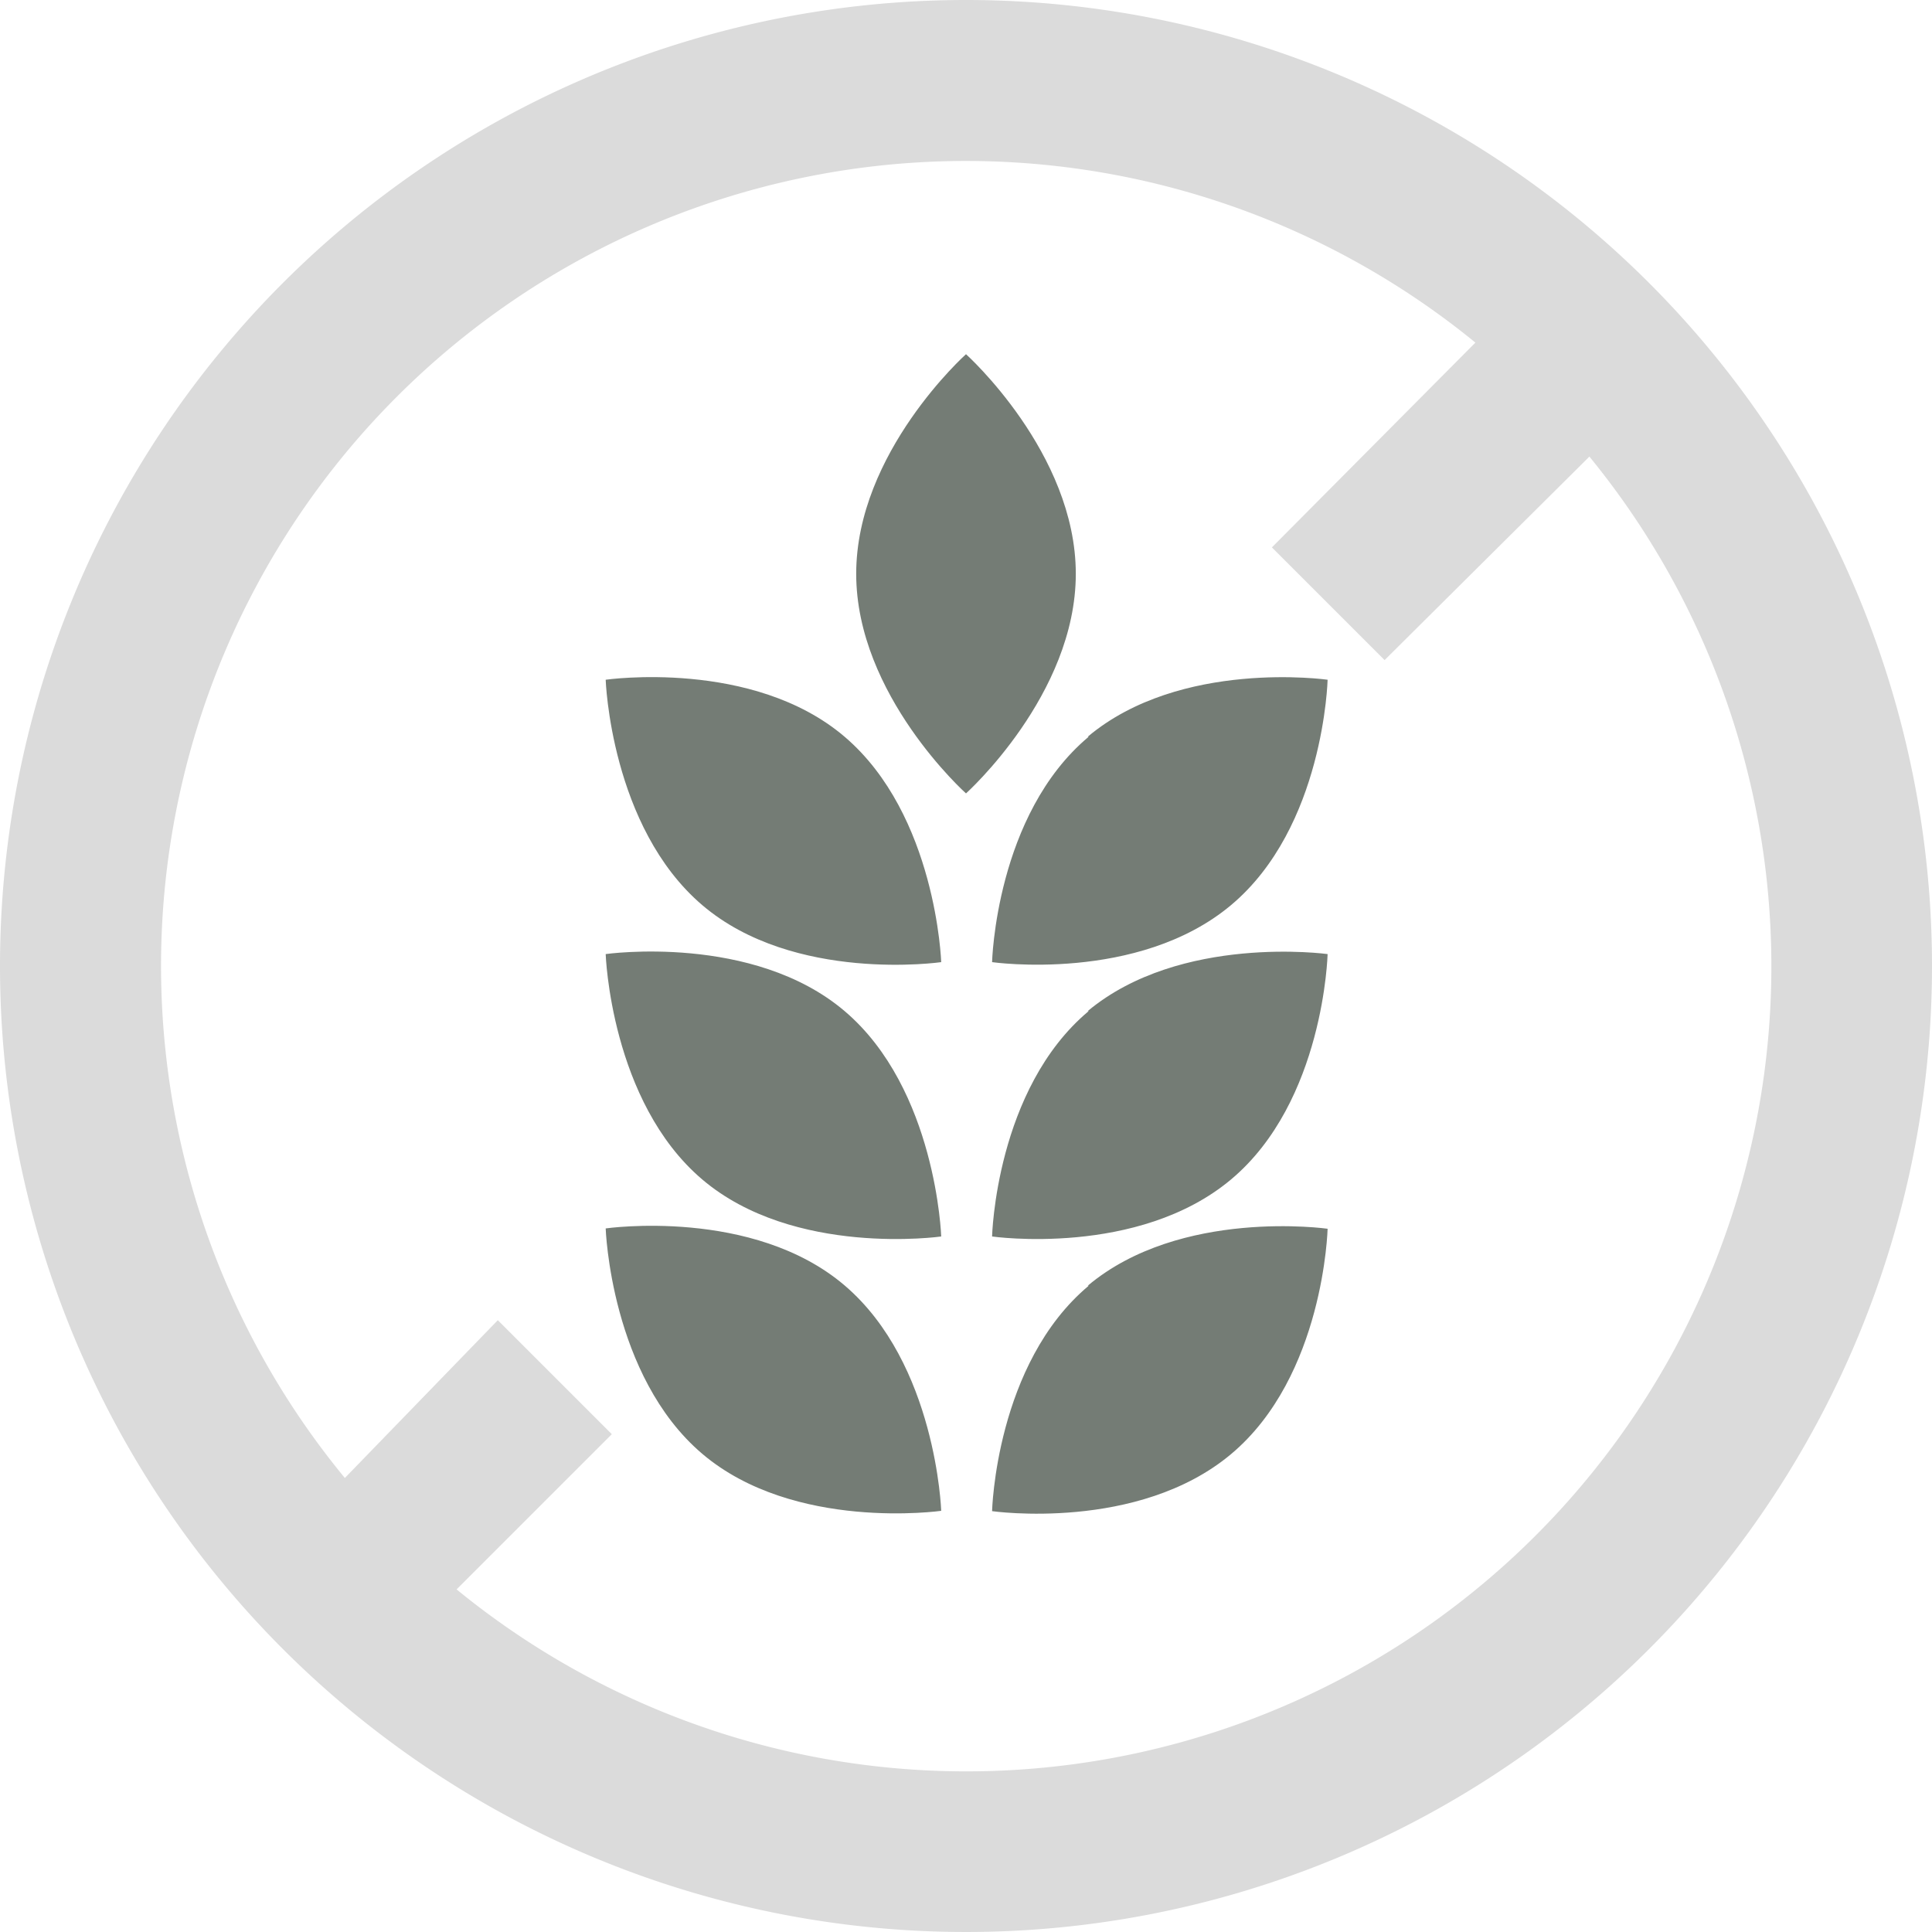
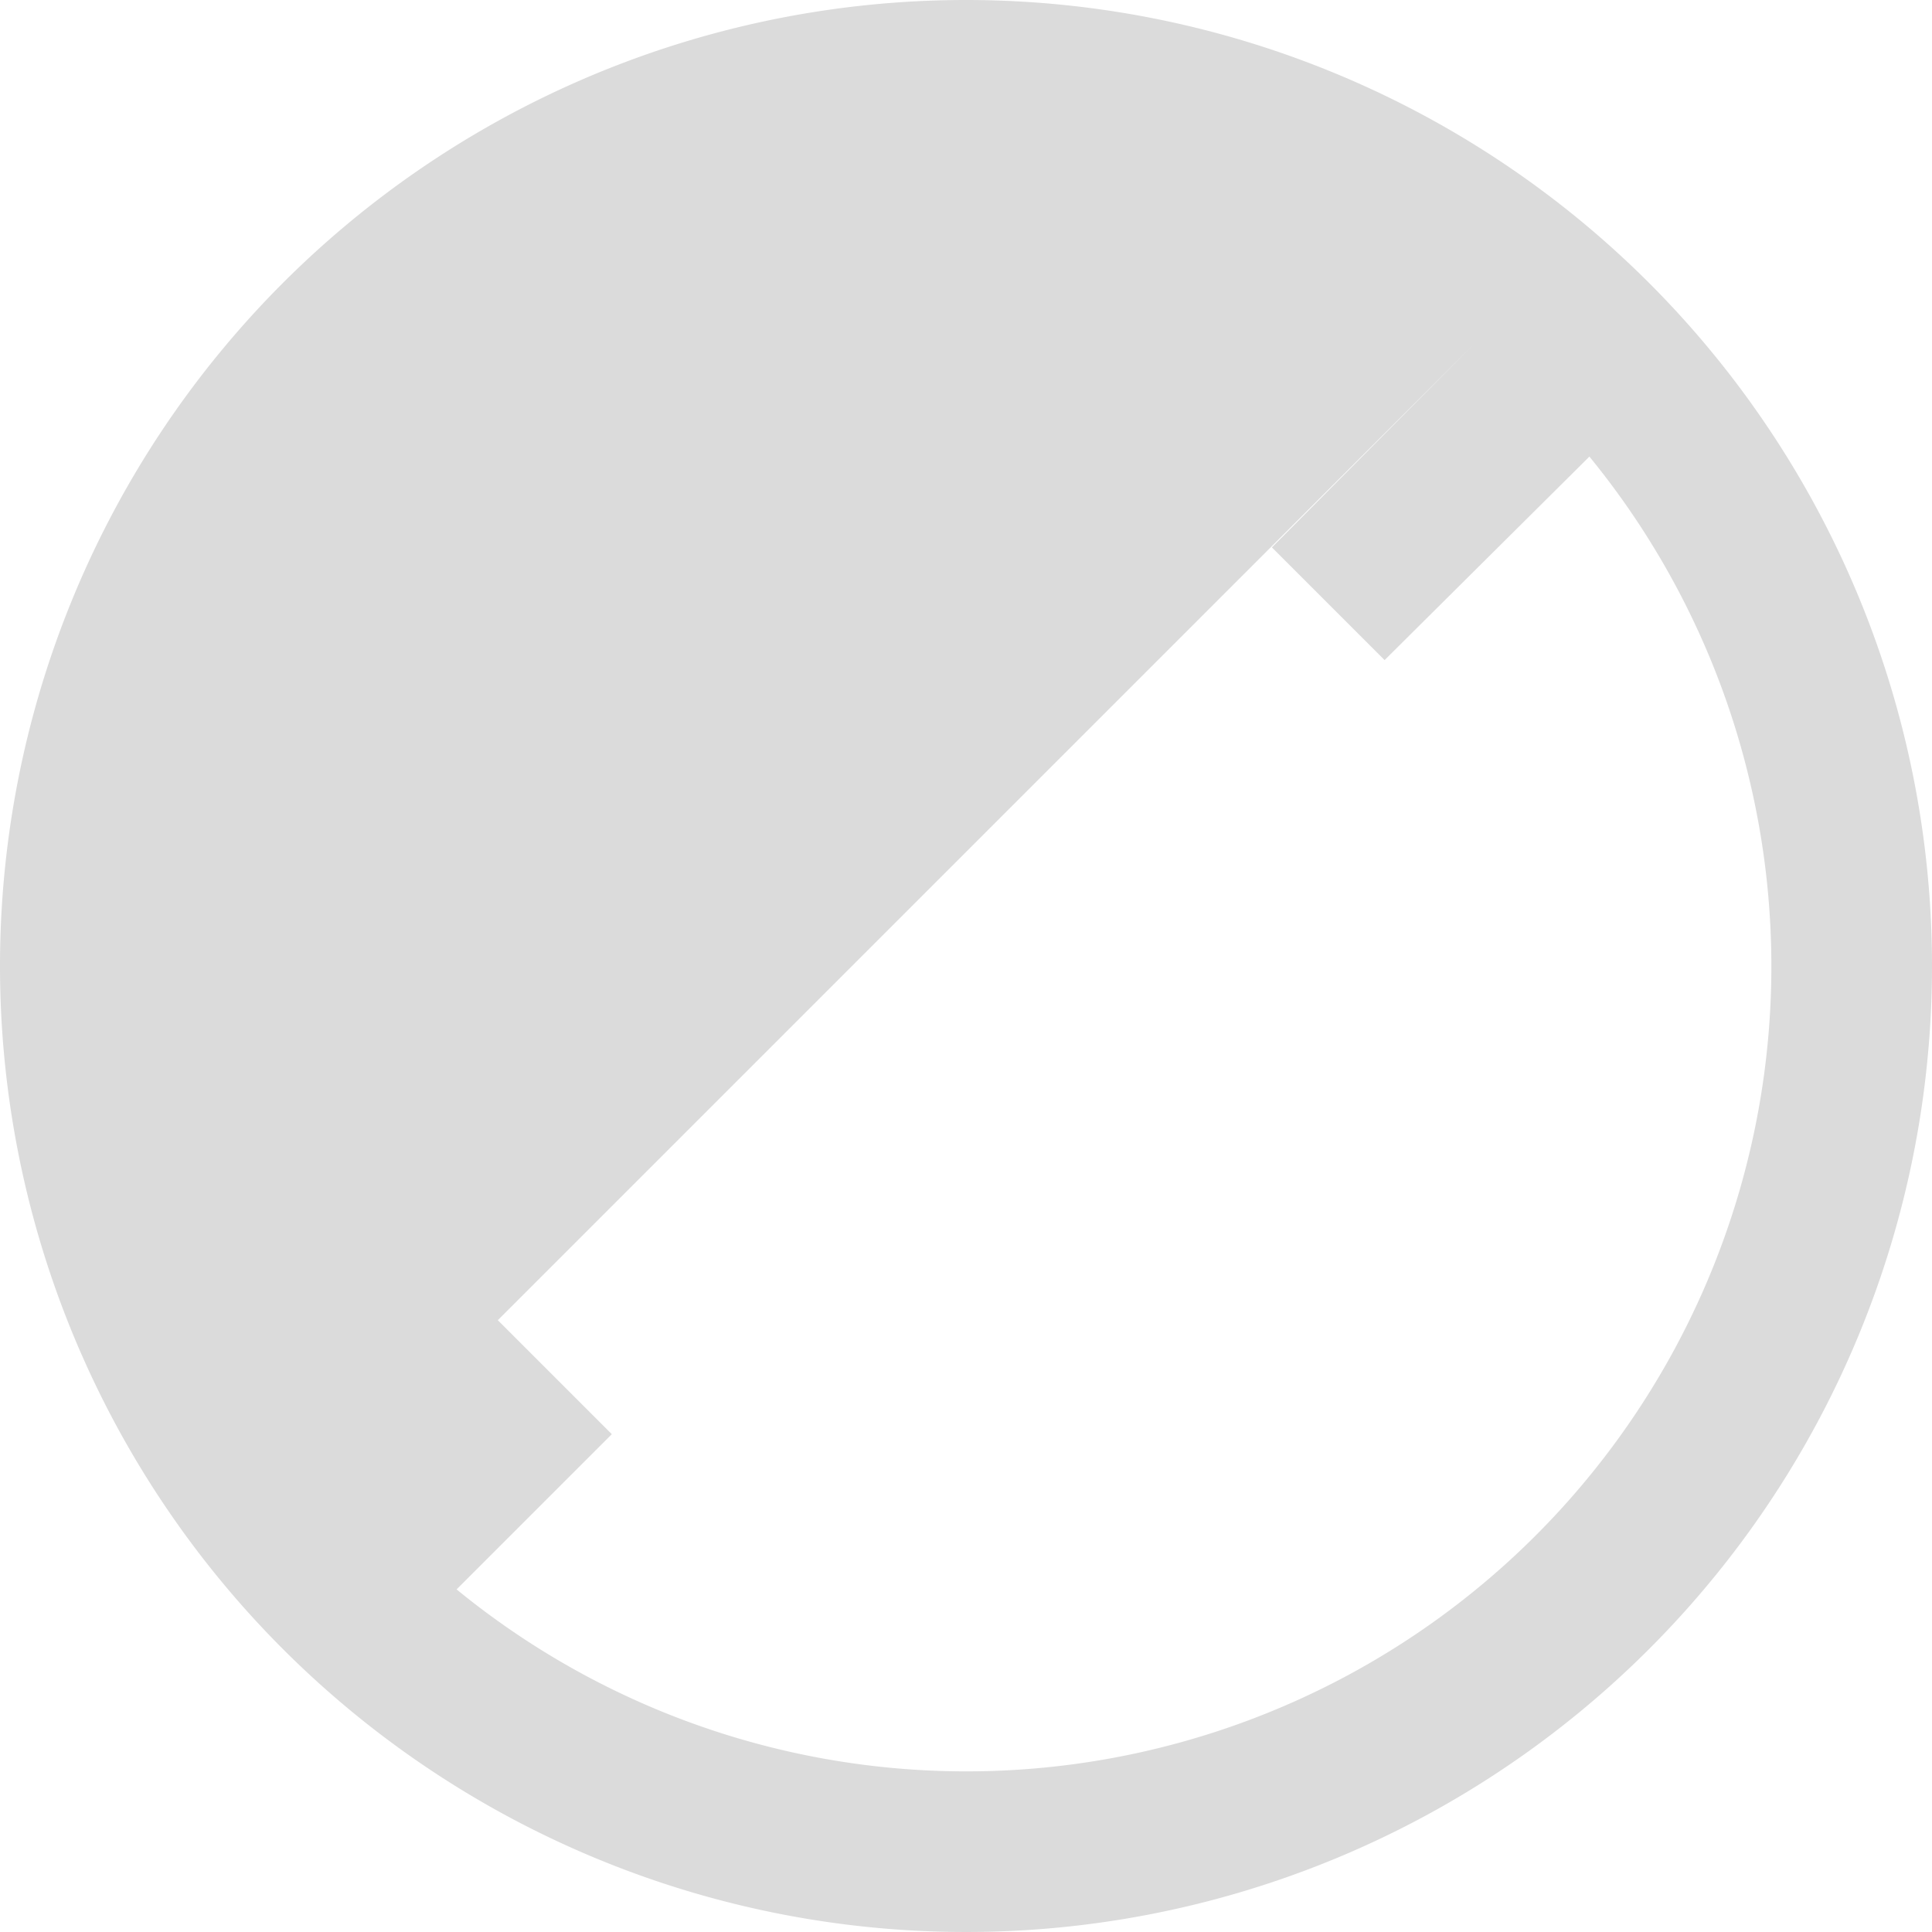
<svg xmlns="http://www.w3.org/2000/svg" viewBox="0 0 60 60">
  <title>Sans gluten</title>
-   <path style="fill: #dbdbdb;" d="M60,30A30,30,0,1,1,30,0,30,30,0,0,1,60,30ZM45.82,10.64A25,25,0,0,0,10.71,45.9L15.46,41,19,44.54l-4.82,4.82A25,25,0,0,0,49.36,14.18L43,20.5,39.5,17Z" />
-   <path style="fill: #747c75;" d="M30,11s-3.41,3.05-3.41,6.82S30,24.64,30,24.64s3.41-3.06,3.41-6.82S30,11,30,11ZM18.81,21.11s.15,4.57,3,7,7.42,1.77,7.42,1.77-.15-4.57-3-7S18.81,21.11,18.81,21.11Zm0,8.52s.15,4.58,3,7,7.42,1.77,7.42,1.77-.15-4.58-3-7S18.81,29.63,18.81,29.63Zm0,8.52s.15,4.58,3,7,7.42,1.77,7.42,1.77-.15-4.57-3-7S18.81,38.15,18.81,38.15Zm15-15.27c-2.89,2.42-3,7-3,7s4.53.65,7.42-1.77,3-7,3-7S36.66,20.46,33.78,22.88Zm0,8.52c-2.89,2.42-3,7-3,7s4.53.65,7.42-1.77,3-7,3-7S36.66,29,33.78,31.4Zm0,8.53c-2.89,2.42-3,7-3,7s4.53.65,7.42-1.77,3-7,3-7S36.66,37.51,33.78,39.93Z" />
+   <path style="fill: #dbdbdb;" d="M60,30A30,30,0,1,1,30,0,30,30,0,0,1,60,30ZM45.82,10.64L15.46,41,19,44.54l-4.82,4.82A25,25,0,0,0,49.36,14.18L43,20.5,39.5,17Z" />
</svg>